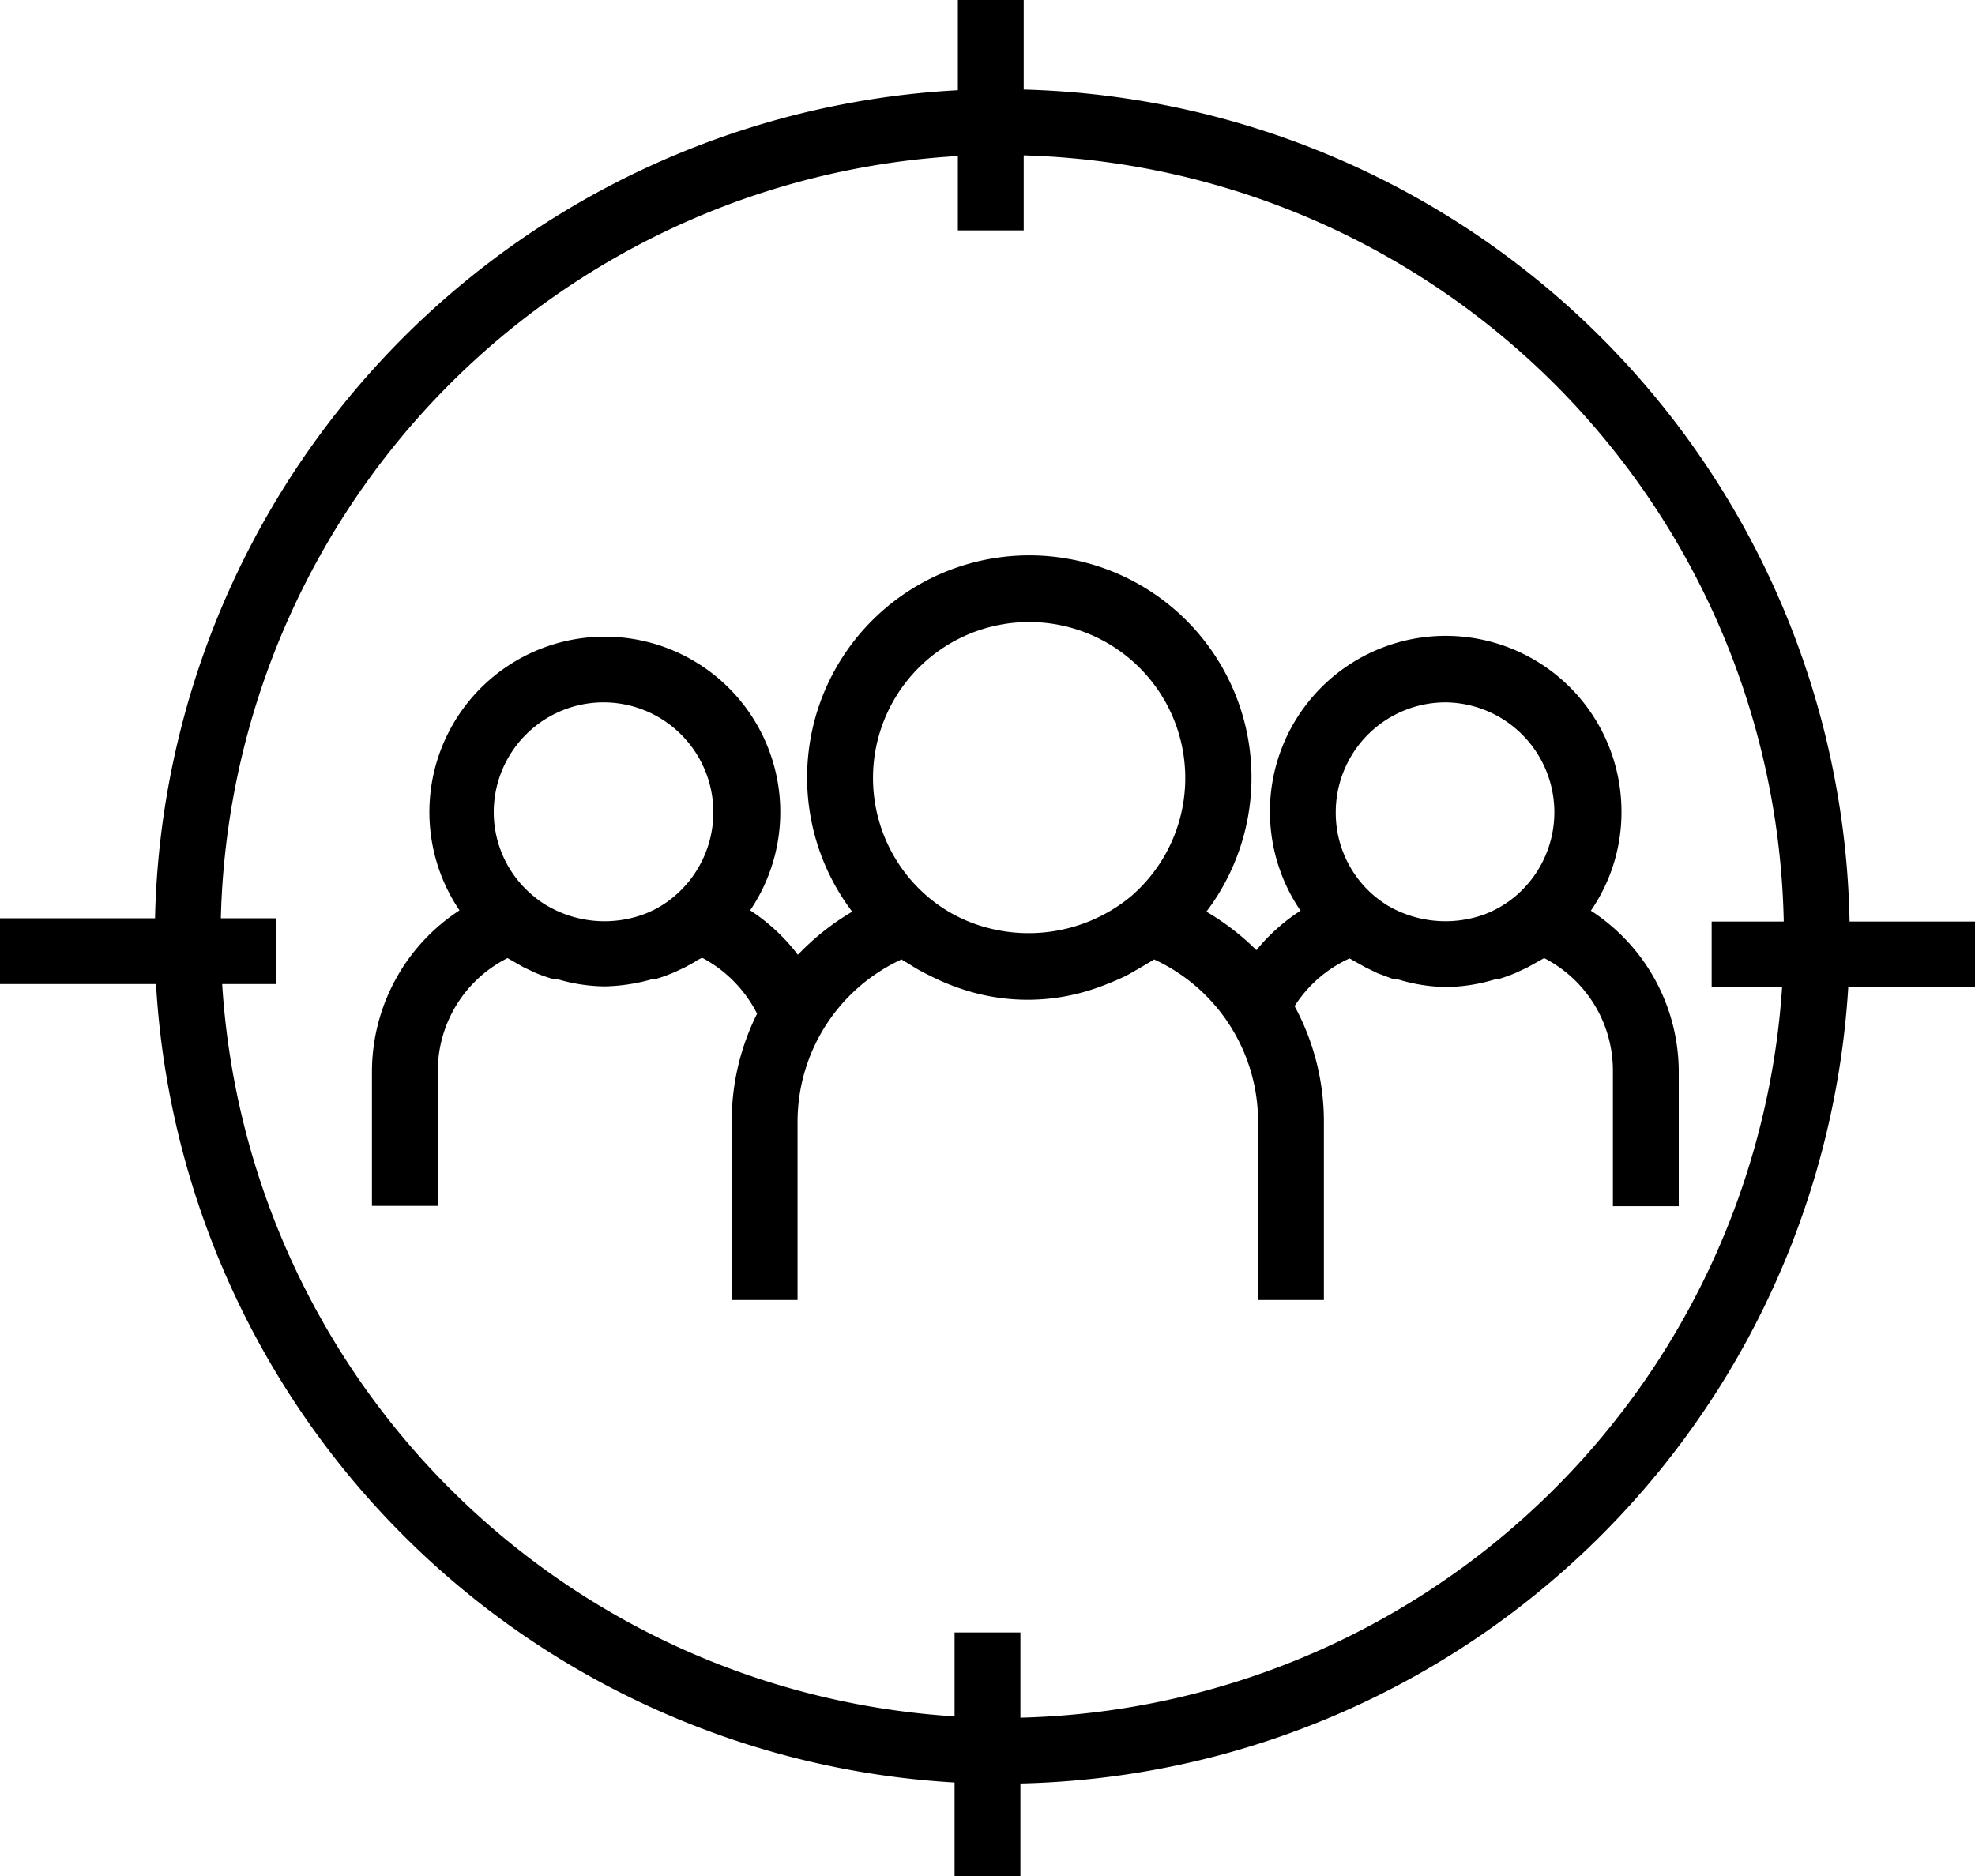
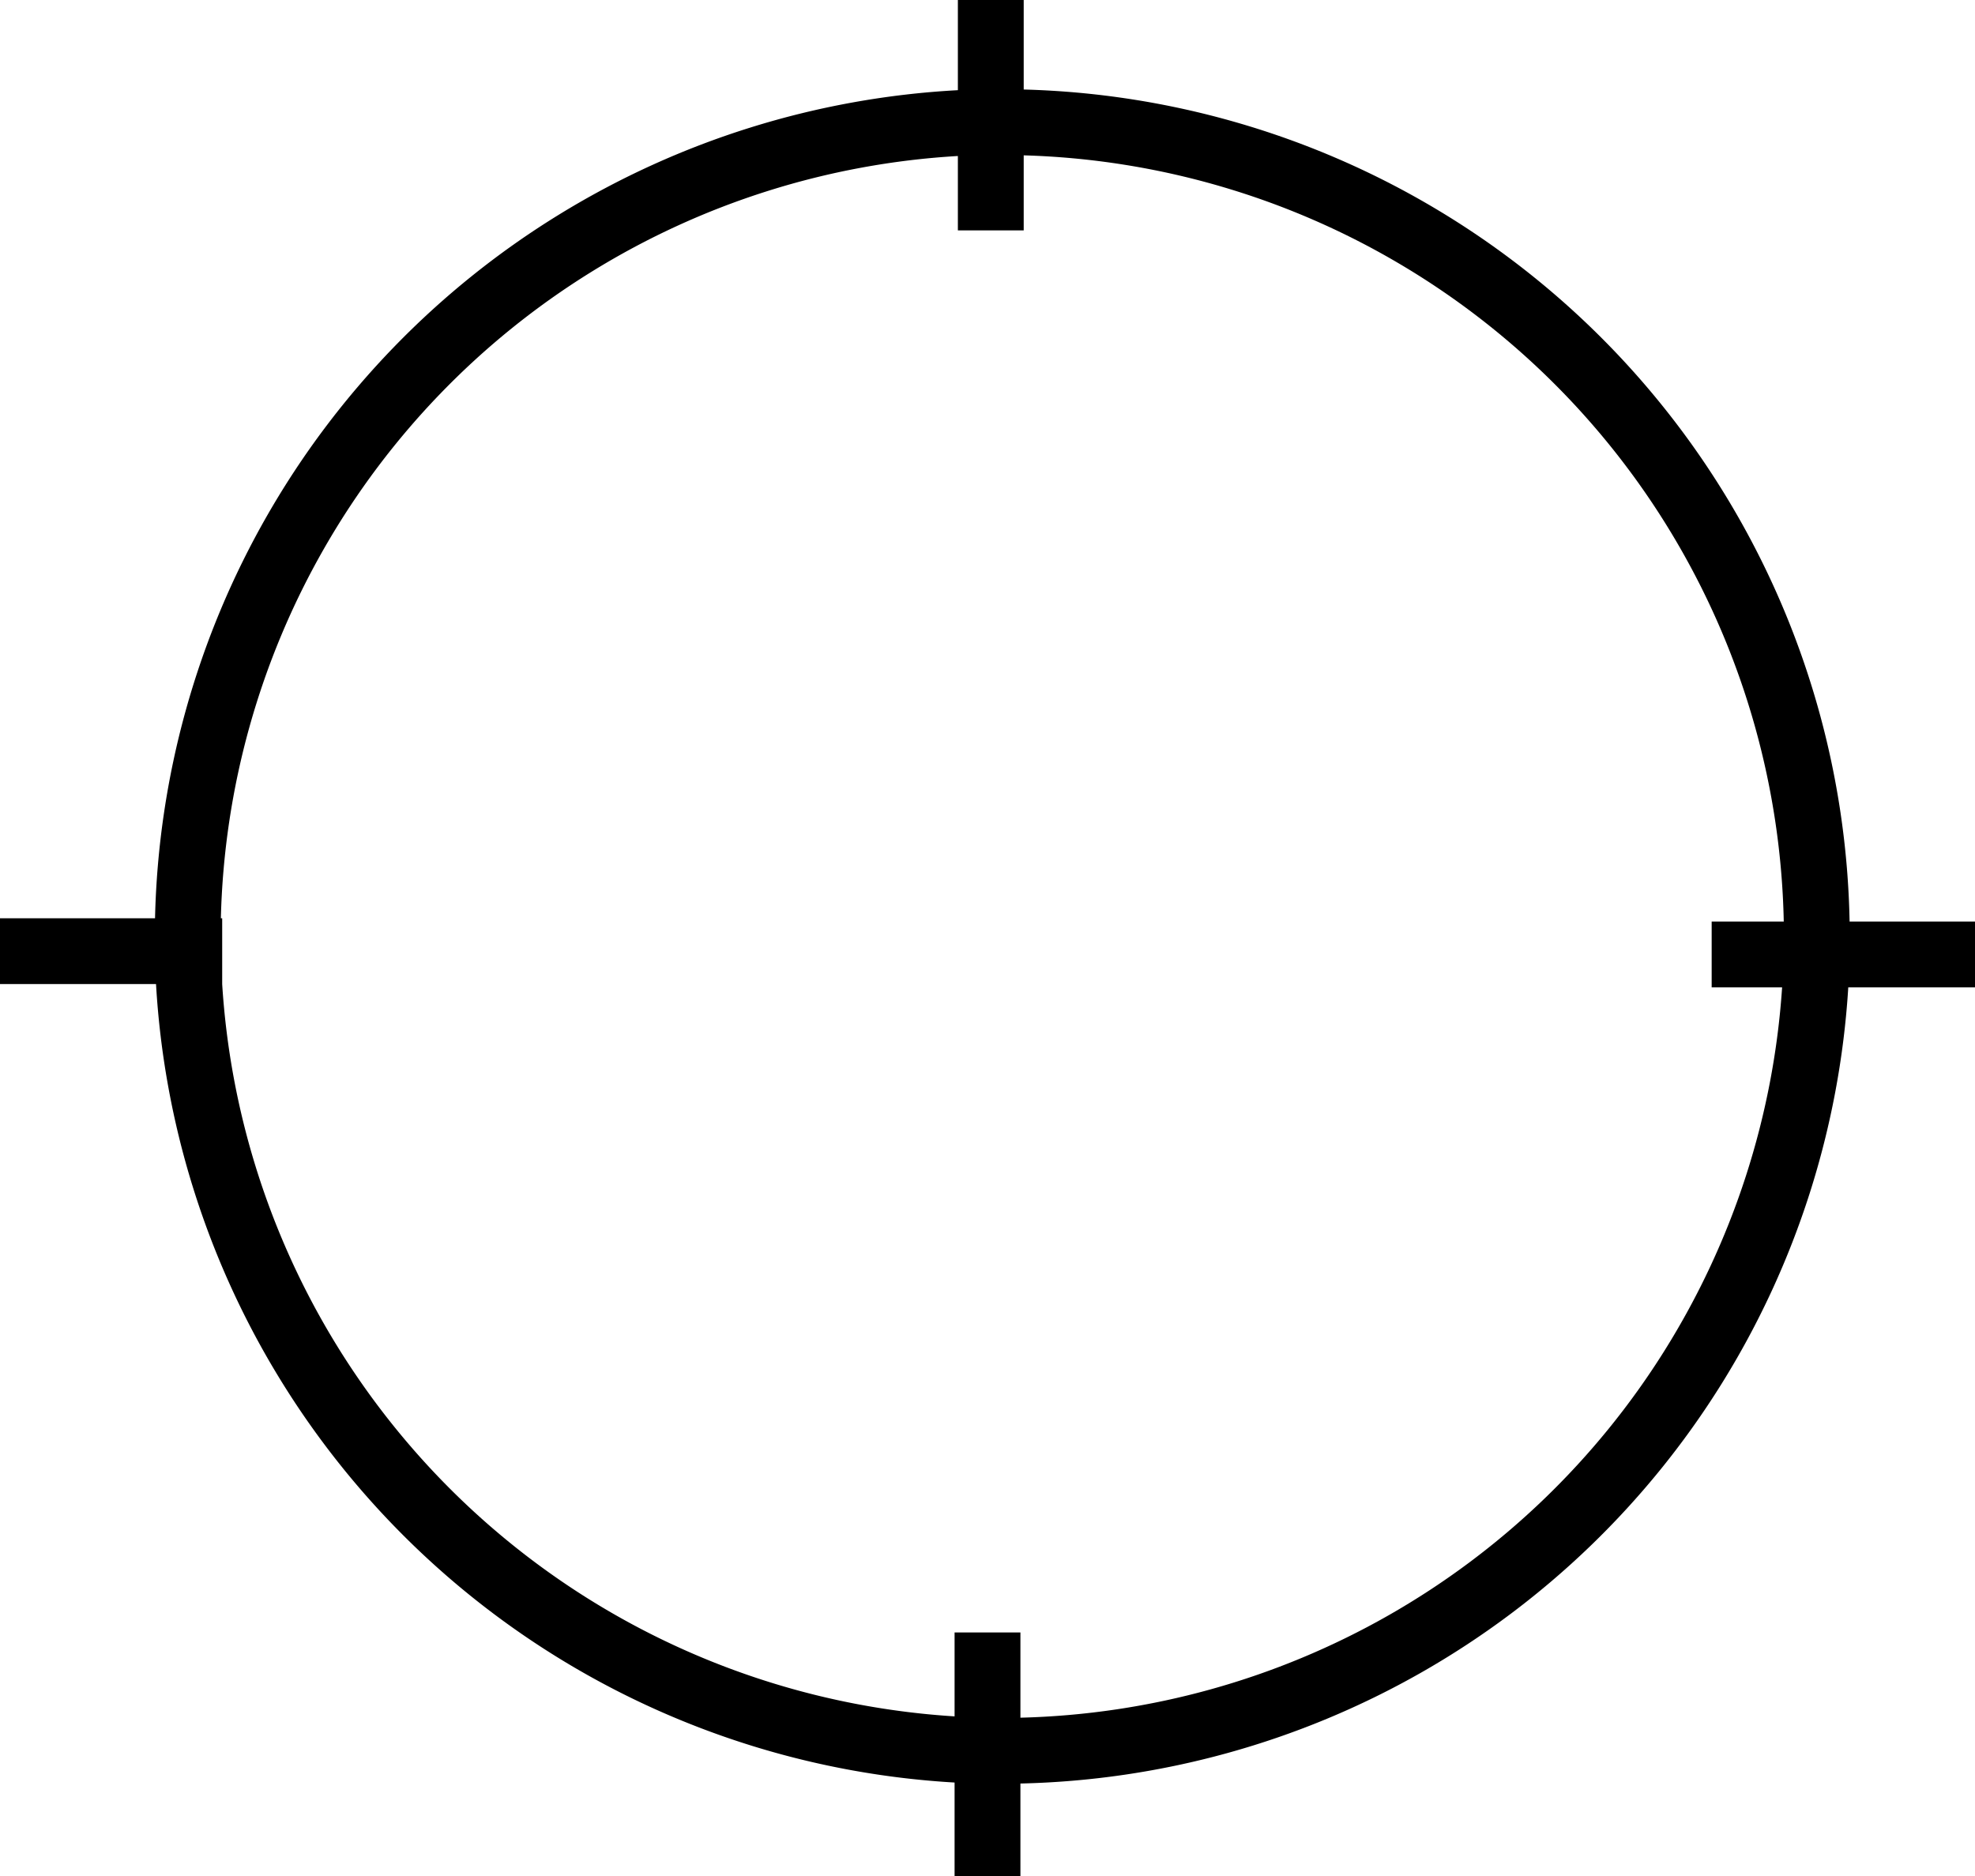
<svg xmlns="http://www.w3.org/2000/svg" height="57.0" preserveAspectRatio="xMidYMid meet" version="1.0" viewBox="2.0 3.5 60.0 57.0" width="60.0" zoomAndPan="magnify">
  <g data-name="target group-users-focus-target-group-ux" id="change1_1">
-     <path d="M50.33,31.17a5.26,5.26,0,0,0,.93-3,5.34,5.34,0,1,0-9.75,3,5.68,5.68,0,0,0-1.34,1.2,7.59,7.59,0,0,0-1.52-1.17,6.75,6.75,0,1,0-10.76,0,7.56,7.56,0,0,0-1.65,1.31,5.83,5.83,0,0,0-1.45-1.35,5.33,5.33,0,1,0-8.83,0,5.86,5.86,0,0,0-2.66,4.88v4.1h2v-4.1a3.84,3.84,0,0,1,2.12-3.43l.14.08.33.19.38.18a5.17,5.17,0,0,0,.51.18l.12,0a5.24,5.24,0,0,0,1.47.23,5.64,5.64,0,0,0,1.48-.23l.09,0a5.14,5.14,0,0,0,.55-.2l.34-.16c.12-.07.25-.13.36-.21l.14-.07A3.93,3.93,0,0,1,25,34.3a7.29,7.29,0,0,0-.77,3.27V43h2V37.57a5.43,5.43,0,0,1,3.16-4.92c.08.06.17.1.26.16s.29.18.45.26.28.14.43.21a7.07,7.07,0,0,0,.69.27h0a6.29,6.29,0,0,0,4,0h0c.24-.08.47-.17.7-.27s.29-.13.43-.21l.45-.26c.09-.06.18-.1.26-.16a5.43,5.43,0,0,1,3.16,4.92V43h2V37.57a7.37,7.37,0,0,0-.89-3.5A3.87,3.87,0,0,1,43,32.62l.14.08.34.19.37.18.51.19.12,0a5.24,5.24,0,0,0,1.47.23,5.34,5.34,0,0,0,1.49-.24l.08,0a5.14,5.14,0,0,0,.55-.2l.34-.16.36-.2.14-.08A3.84,3.84,0,0,1,51,36.05v4.1h2v-4.1A5.84,5.84,0,0,0,50.33,31.17Zm-30-6.33a3.34,3.34,0,0,1,2.17,5.88h0a3.09,3.09,0,0,1-1,.58,3.46,3.46,0,0,1-2.91-.3,2.76,2.76,0,0,1-.39-.28h0A3.3,3.3,0,0,1,17,28.18,3.34,3.34,0,0,1,20.37,24.84Zm25.55,0a3.34,3.34,0,0,1,2.17,5.88h0a3.24,3.24,0,0,1-1,.58,3.48,3.48,0,0,1-2.9-.29,3.69,3.69,0,0,1-.4-.29h0a3.3,3.3,0,0,1-1.17-2.53A3.34,3.34,0,0,1,45.92,24.84ZM33.27,22.4a4.74,4.74,0,0,1,3.07,8.35,4.88,4.88,0,0,1-4.7.83,4.56,4.56,0,0,1-1.45-.83,4.74,4.74,0,0,1,3.08-8.35Z" />
-     <path d="M62,31.5H58.19A25.77,25.77,0,0,0,33.1,6.22V3.5h-2V6.24A25.78,25.78,0,0,0,6.71,31.4H2v2H6.74A25.79,25.79,0,0,0,31,57.66V60.5h2V57.69A25.78,25.78,0,0,0,58.15,33.5H62ZM33,55.69V53.1H31v2.55A23.78,23.78,0,0,1,8.75,33.4H10.4v-2H8.71A23.78,23.78,0,0,1,31.1,8.24V10.5h2V8.22A23.77,23.77,0,0,1,56.19,31.5H54v2h2.14A23.78,23.78,0,0,1,33,55.69Z" />
+     <path d="M62,31.5H58.19A25.77,25.77,0,0,0,33.1,6.22V3.5h-2V6.24A25.78,25.78,0,0,0,6.71,31.4H2v2H6.74A25.79,25.79,0,0,0,31,57.66V60.5h2V57.69A25.78,25.78,0,0,0,58.15,33.5H62ZM33,55.69V53.1H31v2.55A23.78,23.78,0,0,1,8.75,33.4v-2H8.71A23.78,23.78,0,0,1,31.1,8.24V10.5h2V8.22A23.77,23.77,0,0,1,56.19,31.5H54v2h2.14A23.78,23.78,0,0,1,33,55.69Z" />
  </g>
</svg>